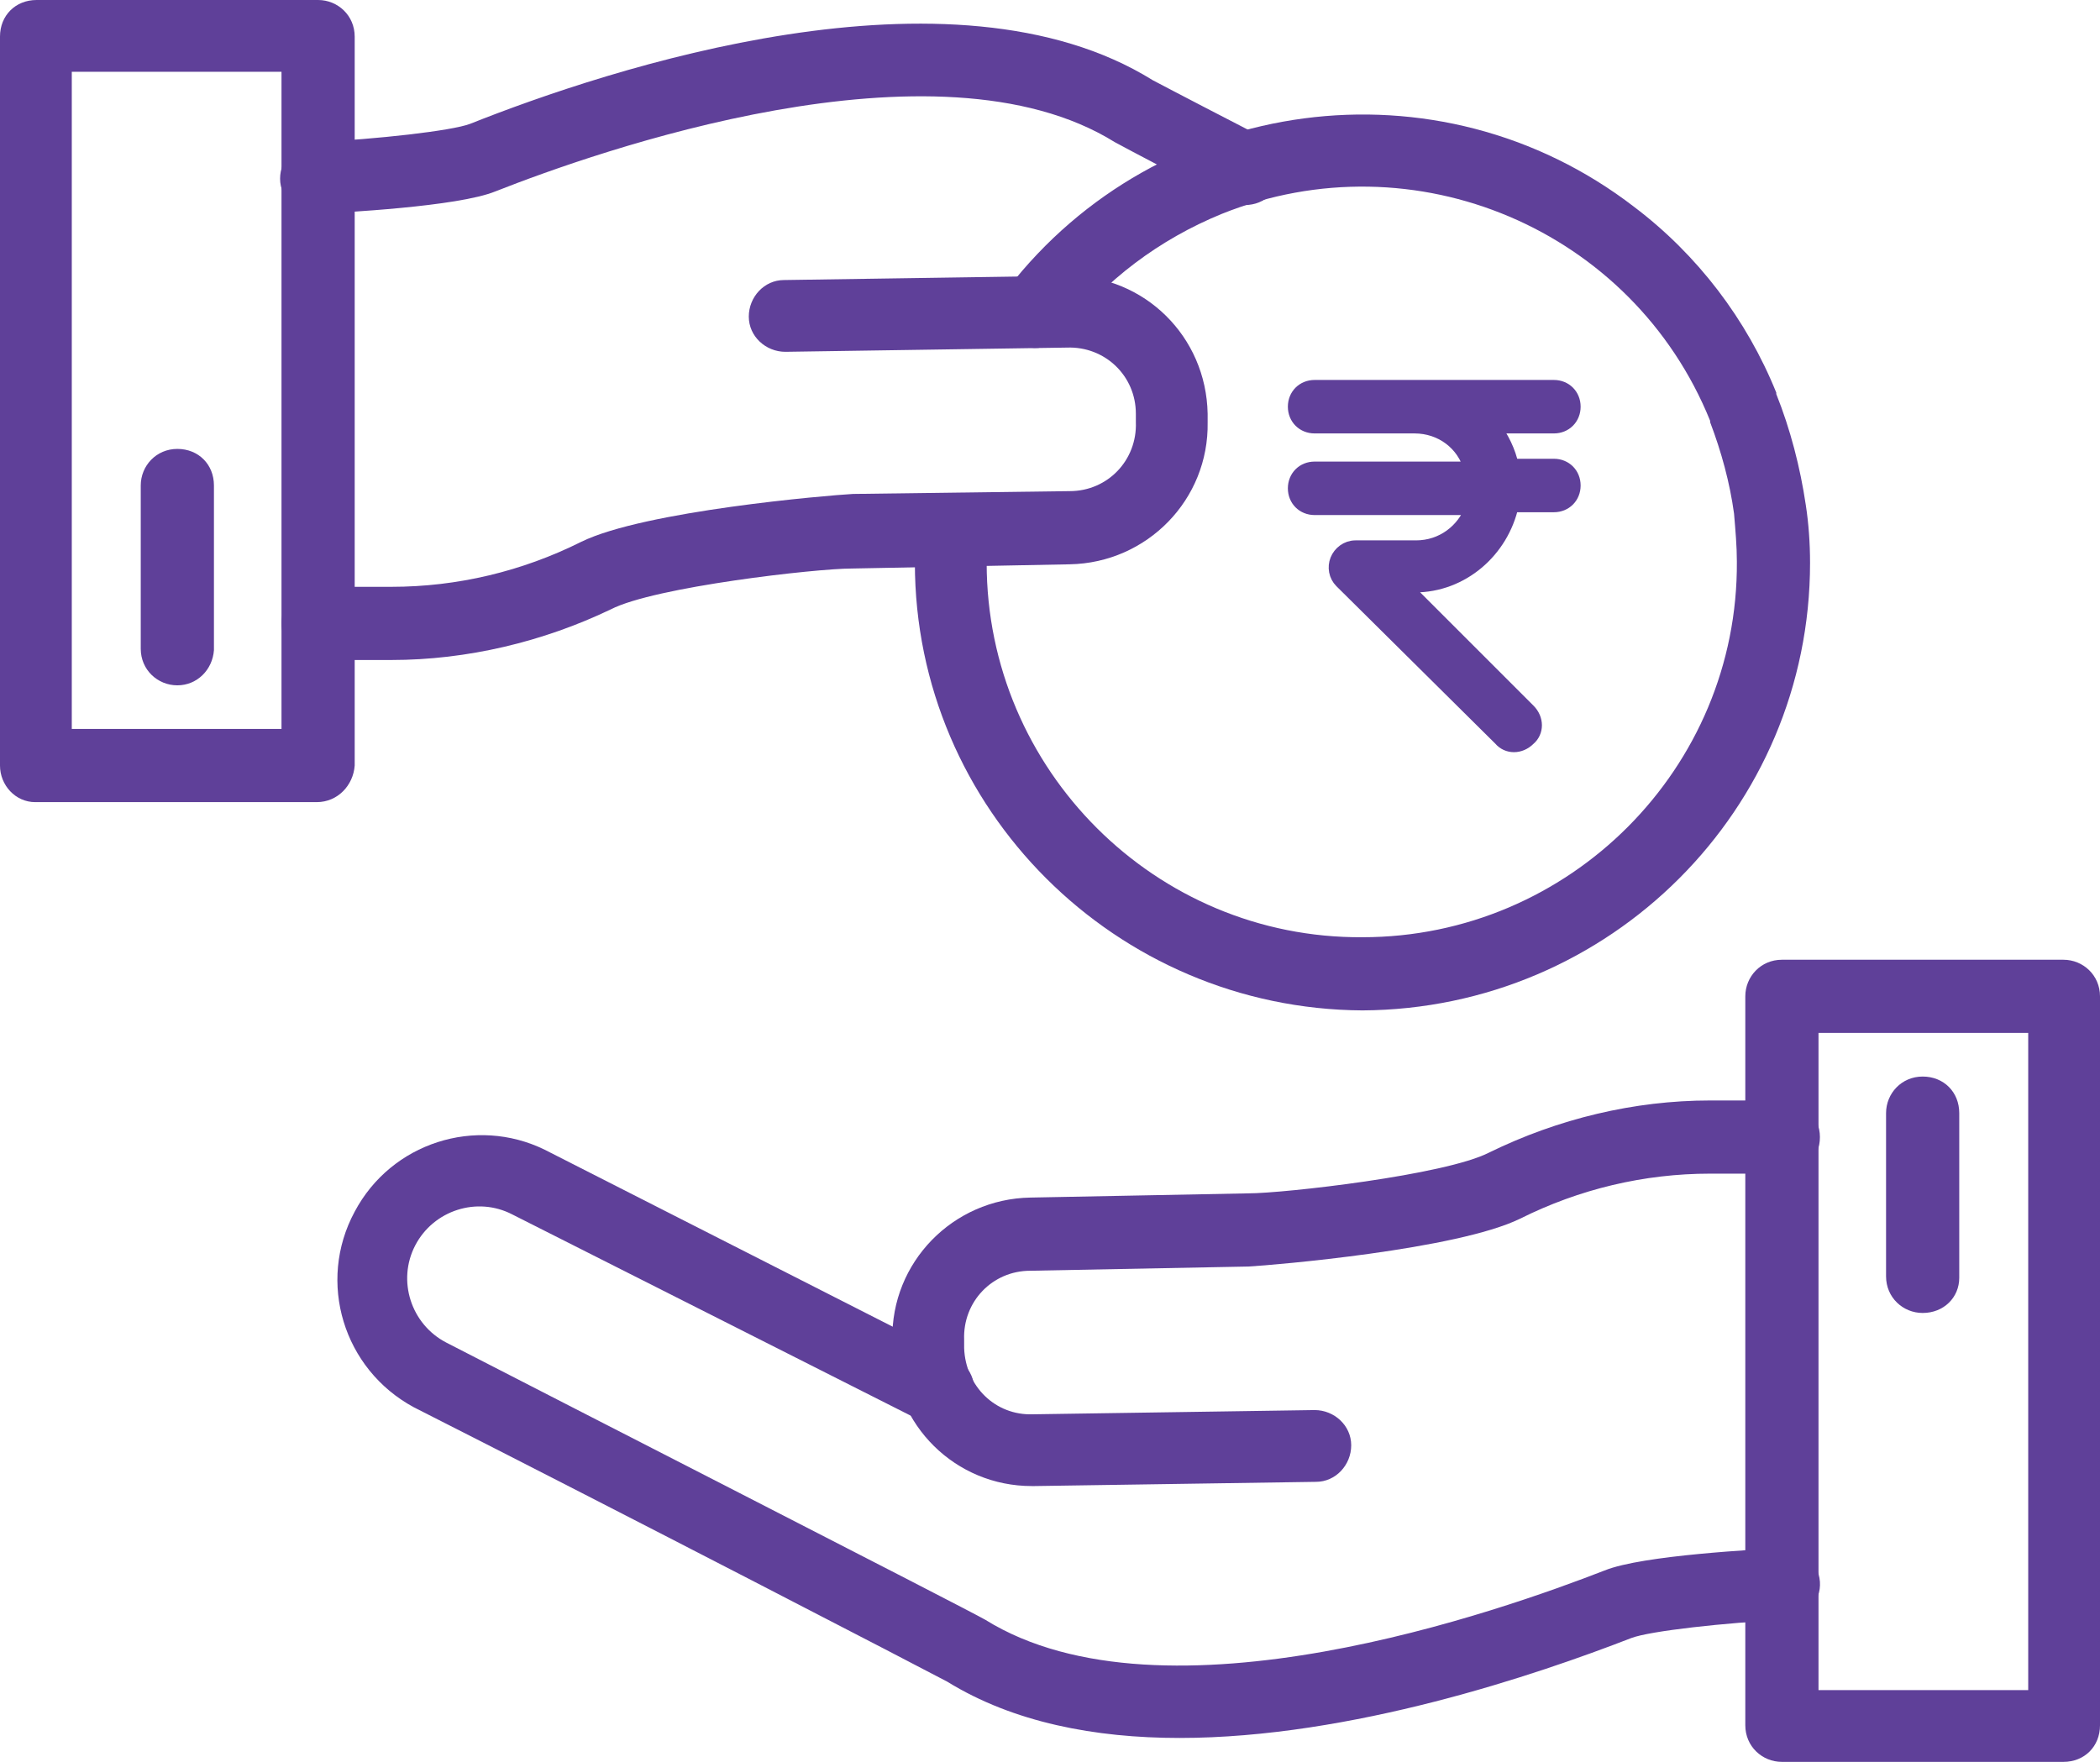
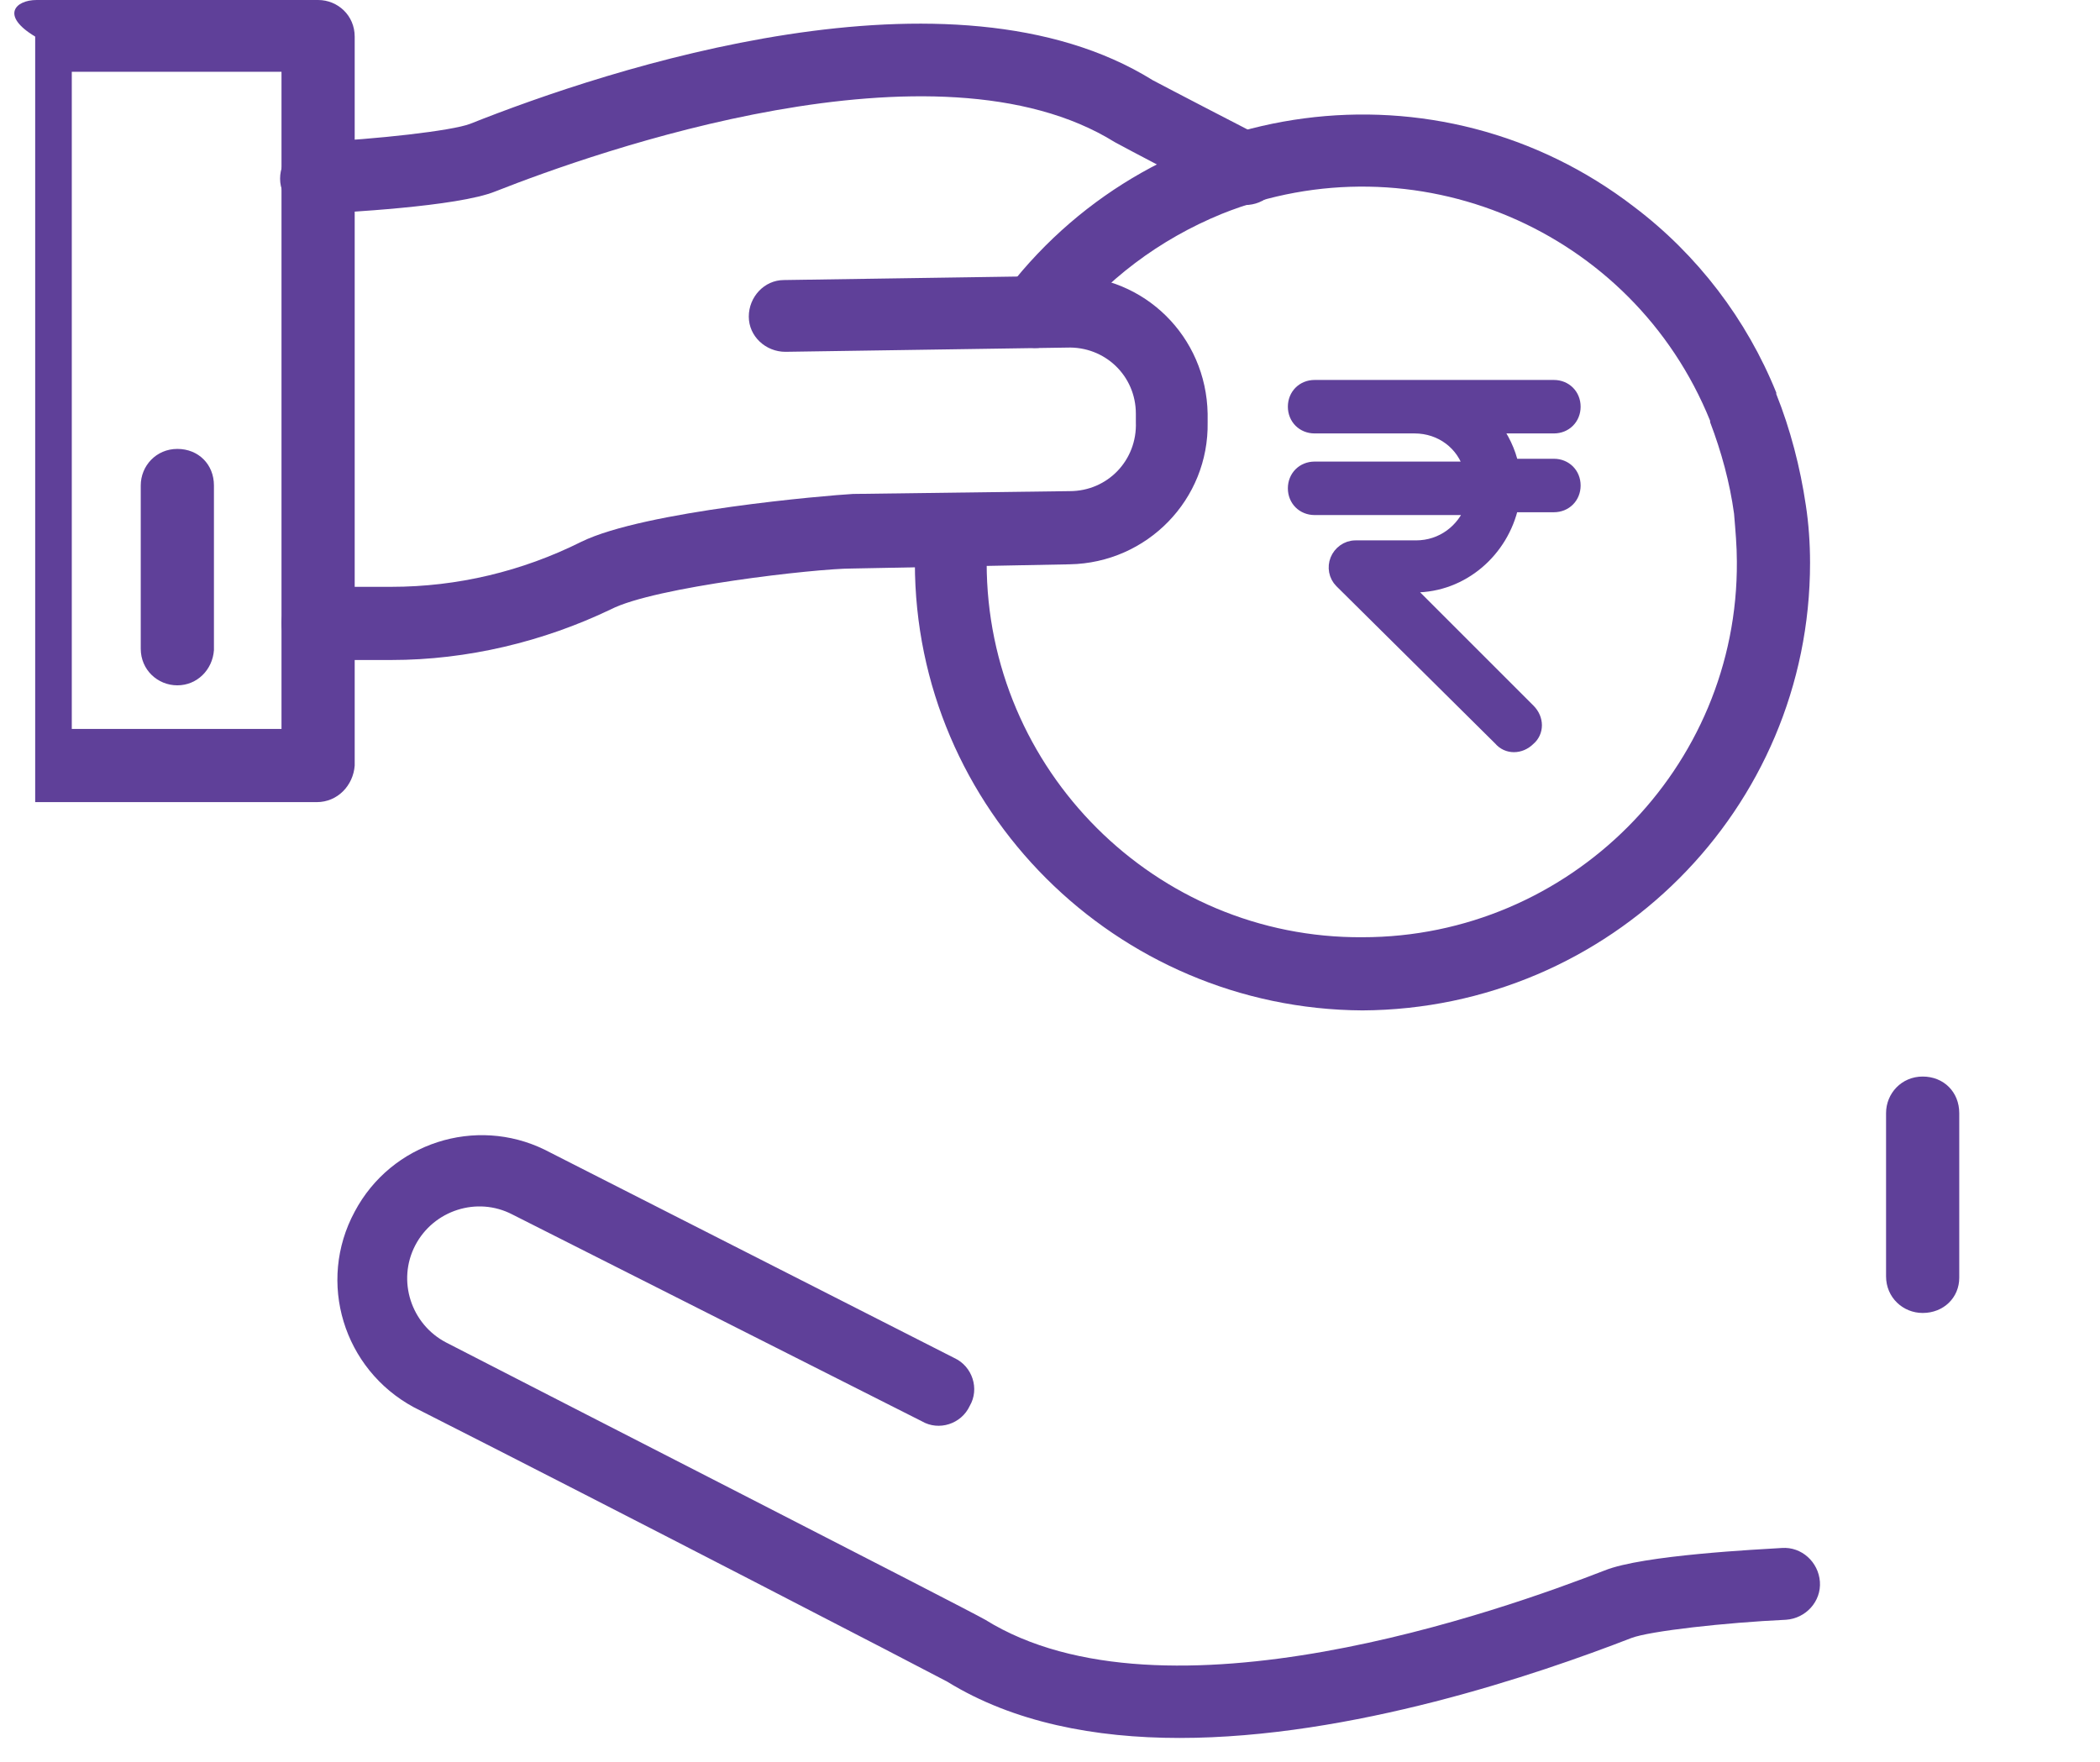
<svg xmlns="http://www.w3.org/2000/svg" version="1.1" id="Layer_1" x="0px" y="0px" viewBox="0 0 149.2 125.2" style="enable-background:new 0 0 149.2 125.2;" xml:space="preserve">
  <style type="text/css">
	.st0{fill:#EBEBEB;}
	.st1{fill:#E0E0E0;}
	.st2{fill:#1B1B1B;}
	.st3{fill:#FFFFFF;}
	.st4{fill:#263238;}
	.st5{fill:#5F4099;}
	.st6{fill:#F1AB1F;}
	.st7{fill:#FBBF9E;}
	.st8{fill:#F7996E;}
	.st9{opacity:0.3;}
	.st10{fill:#455B64;}
	.st11{fill:#606161;}
	.st12{fill:#4C4C4D;}
	.st13{fill:#A36958;}
	.st14{opacity:0.6;}
	.st15{fill:none;stroke:#778189;stroke-miterlimit:10;}
	.st16{fill:#F5F5F5;}
	.st17{fill-rule:evenodd;clip-rule:evenodd;fill:#5F4099;stroke:#5F4099;stroke-miterlimit:10;}
</style>
  <g>
    <path class="st5" d="M96.8,71.8C79.3,71.7,65,57.5,65,40c0-0.8,0-1.7,0.1-2.5c0.1-1.4,1.4-2.4,2.8-2.3c1.4,0.1,2.4,1.3,2.3,2.7   c-0.1,0.7-0.1,1.4-0.1,2.1c0,14.7,12,26.7,26.7,26.6c14.7,0,26.7-12,26.6-26.7c0-1.1-0.1-2.2-0.2-3.4c0,0,0,0,0,0   c-0.3-2.2-0.9-4.4-1.7-6.5c0,0,0-0.1,0-0.1C116,16.3,100.5,9.7,86.8,15.2c-4.4,1.8-8.3,4.7-11.2,8.5c-0.8,1.1-2.4,1.4-3.6,0.5   s-1.4-2.4-0.5-3.6c0,0,0-0.1,0.1-0.1C82.3,6.7,102.2,4,116.1,14.7c4.5,3.4,8,8,10.1,13.2c0,0,0,0.1,0,0.1c1,2.5,1.7,5.2,2.1,7.9v0   c0.2,1.3,0.3,2.7,0.3,4.1C128.6,57.5,114.4,71.7,96.8,71.8L96.8,71.8z" />
    <path class="st5" d="M22.5,15.2c-1.4,0-2.6-1.1-2.6-2.5s1.1-2.6,2.5-2.6c4.3-0.2,9.7-0.8,11-1.3c9.8-3.9,34.2-12,48.5-3.1   c0.2,0.1,1.3,0.7,7.7,4c1.3,0.6,1.7,2.2,1.1,3.5s-2.2,1.7-3.5,1.1l0,0c-7.5-3.9-7.8-4.1-8-4.2c-12.7-7.9-36.9,0.7-44,3.5   c-2.7,1.1-11,1.5-12.6,1.6L22.5,15.2z" />
    <path class="st5" d="M27.8,46.9h-5.2c-1.4,0-2.6-1.1-2.6-2.6s1.1-2.6,2.6-2.6h5.2c4.7,0,9.3-1.1,13.5-3.2   c4.5-2.2,17.5-3.3,19.3-3.4L76,34.9c2.7,0,4.8-2.2,4.7-4.9c0,0,0,0,0,0v-0.6c0-2.7-2.2-4.8-4.9-4.7c0,0,0,0,0,0l-20,0.3h0   c-1.4,0-2.6-1.1-2.6-2.5c0-1.4,1.1-2.6,2.5-2.6l20-0.3h0.2c5.4,0,9.8,4.3,9.9,9.8V30c0.1,5.5-4.3,10-9.8,10.1l-15.5,0.3   c-2.5,0-14,1.3-17.1,2.9C38.6,45.6,33.2,46.9,27.8,46.9L27.8,46.9z" />
-     <path class="st5" d="M22.5,57h-20C1.1,57,0,55.8,0,54.4V2.6C0,1.1,1.1,0,2.6,0h20c1.4,0,2.6,1.1,2.6,2.6v51.8   C25.1,55.8,24,57,22.5,57z M5.1,51.8H20V5.1H5.1V51.8z" />
+     <path class="st5" d="M22.5,57h-20V2.6C0,1.1,1.1,0,2.6,0h20c1.4,0,2.6,1.1,2.6,2.6v51.8   C25.1,55.8,24,57,22.5,57z M5.1,51.8H20V5.1H5.1V51.8z" />
    <path class="st5" d="M12.6,48.7c-1.4,0-2.6-1.1-2.6-2.6V34.5c0-1.4,1.1-2.6,2.6-2.6s2.6,1.1,2.6,2.6v11.7   C15.1,47.6,14,48.7,12.6,48.7z" />
    <path class="st5" d="M83.8,123.5c-6,0-11.8-1.1-16.5-4c-1.3-0.7-23.3-12.1-37.9-19.5c-5-2.7-6.9-8.9-4.2-13.9   c2.6-4.9,8.6-6.8,13.5-4.4l29.1,14.8c1.3,0.6,1.8,2.2,1.1,3.4c-0.6,1.3-2.2,1.8-3.4,1.1L36.4,86.3c-2.5-1.3-5.6-0.3-6.9,2.2   c-1.3,2.5-0.3,5.6,2.2,6.9c6.2,3.2,37.1,19,38.3,19.7c12.7,7.9,36.8-0.7,44-3.5c2.7-1.1,11-1.5,12.6-1.6c1.4-0.1,2.6,1,2.7,2.4   c0.1,1.4-1,2.6-2.4,2.7l0,0c-4.3,0.2-9.7,0.8-11,1.3C109.2,119,96,123.5,83.8,123.5L83.8,123.5z" />
-     <path class="st5" d="M73.3,105.6c-5.4,0-9.8-4.3-9.9-9.8v-0.6c-0.1-5.5,4.3-10,9.8-10.1l15.5-0.3c2.5,0,14-1.3,17.1-2.9   c4.9-2.4,10.3-3.7,15.7-3.7h5.2c1.4,0,2.6,1.1,2.6,2.6s-1.1,2.6-2.6,2.6h-5.2c-4.7,0-9.3,1.1-13.5,3.2c-4.5,2.2-17.5,3.3-19.3,3.4   l-15.5,0.3c-2.7,0-4.8,2.2-4.7,4.9c0,0,0,0,0,0v0.6c0.1,2.7,2.2,4.8,4.9,4.7l20-0.3c1.4,0,2.6,1.1,2.6,2.5c0,1.4-1.1,2.6-2.5,2.6   l-20,0.3L73.3,105.6z" />
-     <path class="st5" d="M146.6,125.2h-20c-1.4,0-2.6-1.1-2.6-2.6V70.8c0-1.4,1.1-2.6,2.6-2.6h20c1.4,0,2.6,1.1,2.6,2.6v51.8   C149.2,124.1,148.1,125.2,146.6,125.2L146.6,125.2z M129.2,120.1h14.9V73.4h-14.9V120.1z" />
    <path class="st5" d="M136.6,93.3c-1.4,0-2.6-1.1-2.6-2.6V79.1c0-1.4,1.1-2.6,2.6-2.6s2.6,1.1,2.6,2.6v11.7   C139.2,92.2,138.1,93.3,136.6,93.3z" />
    <path id="path2" class="st17" d="M100.5,30.3h-7.1c-0.8,0-1.4-0.6-1.4-1.4c0-0.8,0.6-1.4,1.4-1.4h17c0.8,0,1.4,0.6,1.4,1.4   c0,0.8-0.6,1.4-1.4,1.4h-4.3c0.6,0.8,1.1,1.8,1.3,2.8h3c0.8,0,1.4,0.6,1.4,1.4s-0.6,1.4-1.4,1.4h-3c-0.7,3.2-3.5,5.7-6.9,5.7h-0.8   l8.9,8.9c0.6,0.6,0.6,1.5,0,2c-0.6,0.6-1.5,0.6-2,0L95.3,41.3c-0.4-0.4-0.5-1-0.3-1.5c0.2-0.5,0.7-0.9,1.3-0.9h4.3   c1.9,0,3.4-1.2,4-2.8H93.4c-0.8,0-1.4-0.6-1.4-1.4s0.6-1.4,1.4-1.4h11.1C104,31.5,102.4,30.3,100.5,30.3L100.5,30.3z" />
  </g>
</svg>